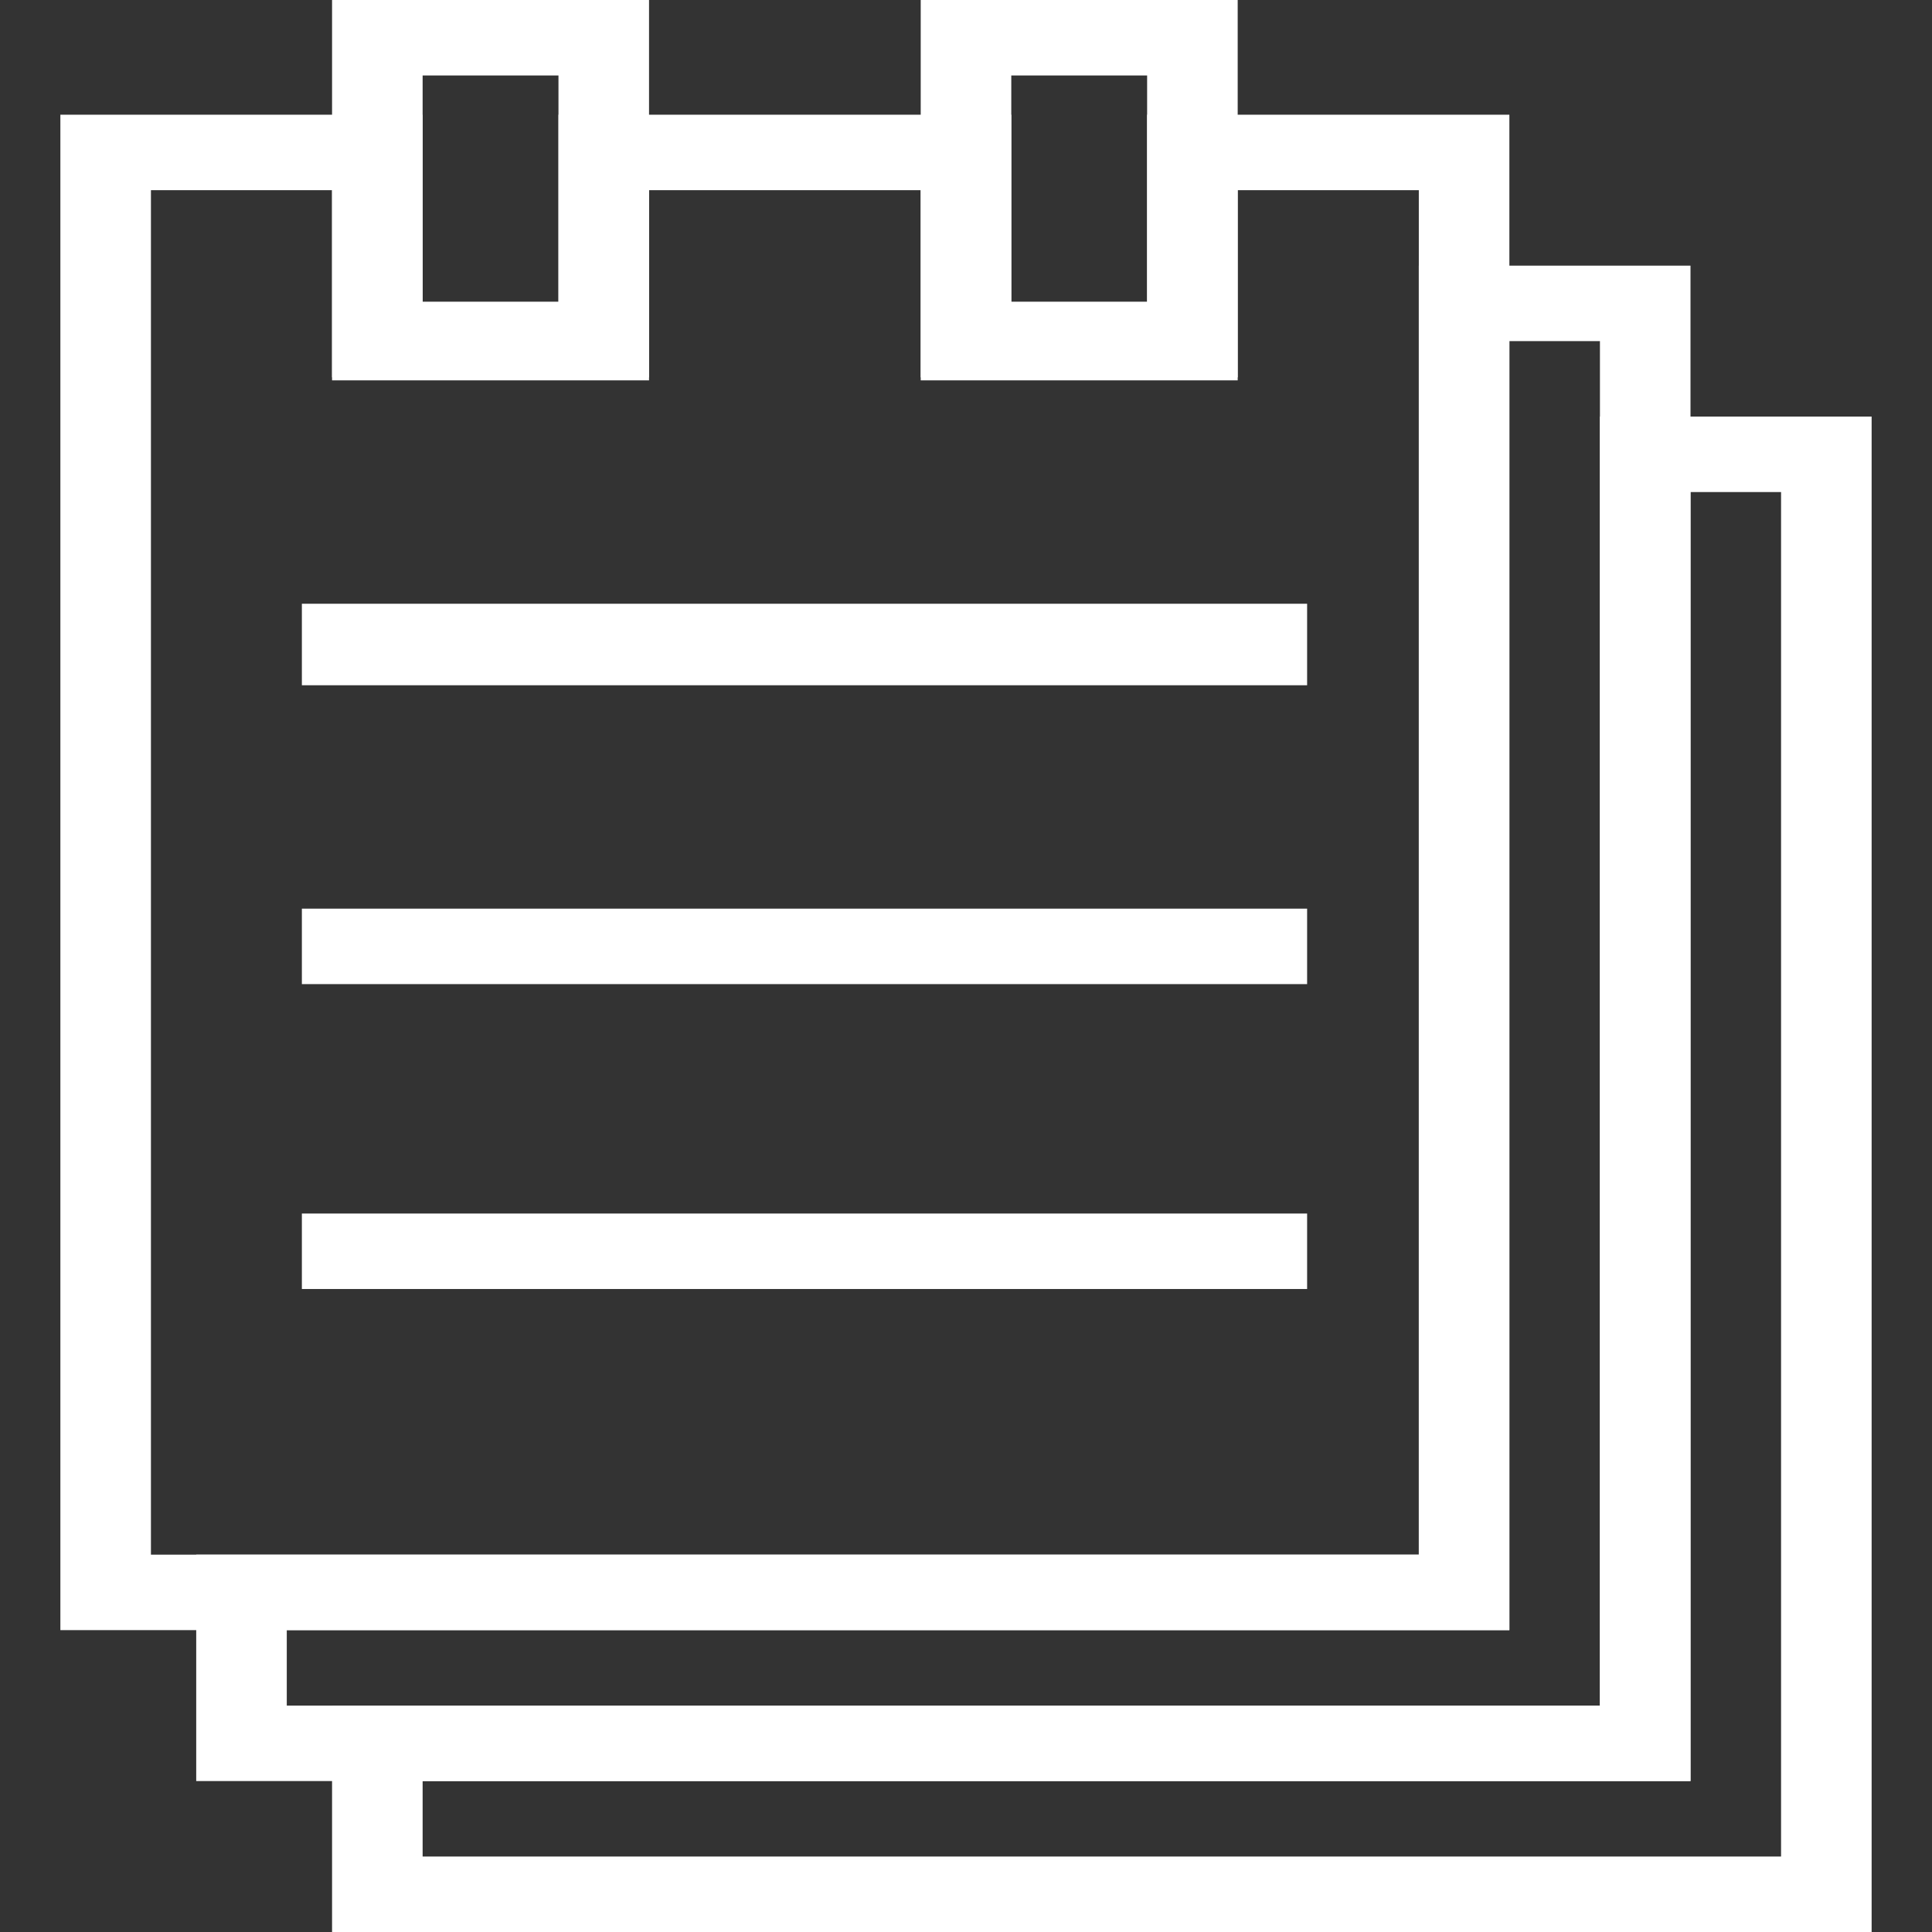
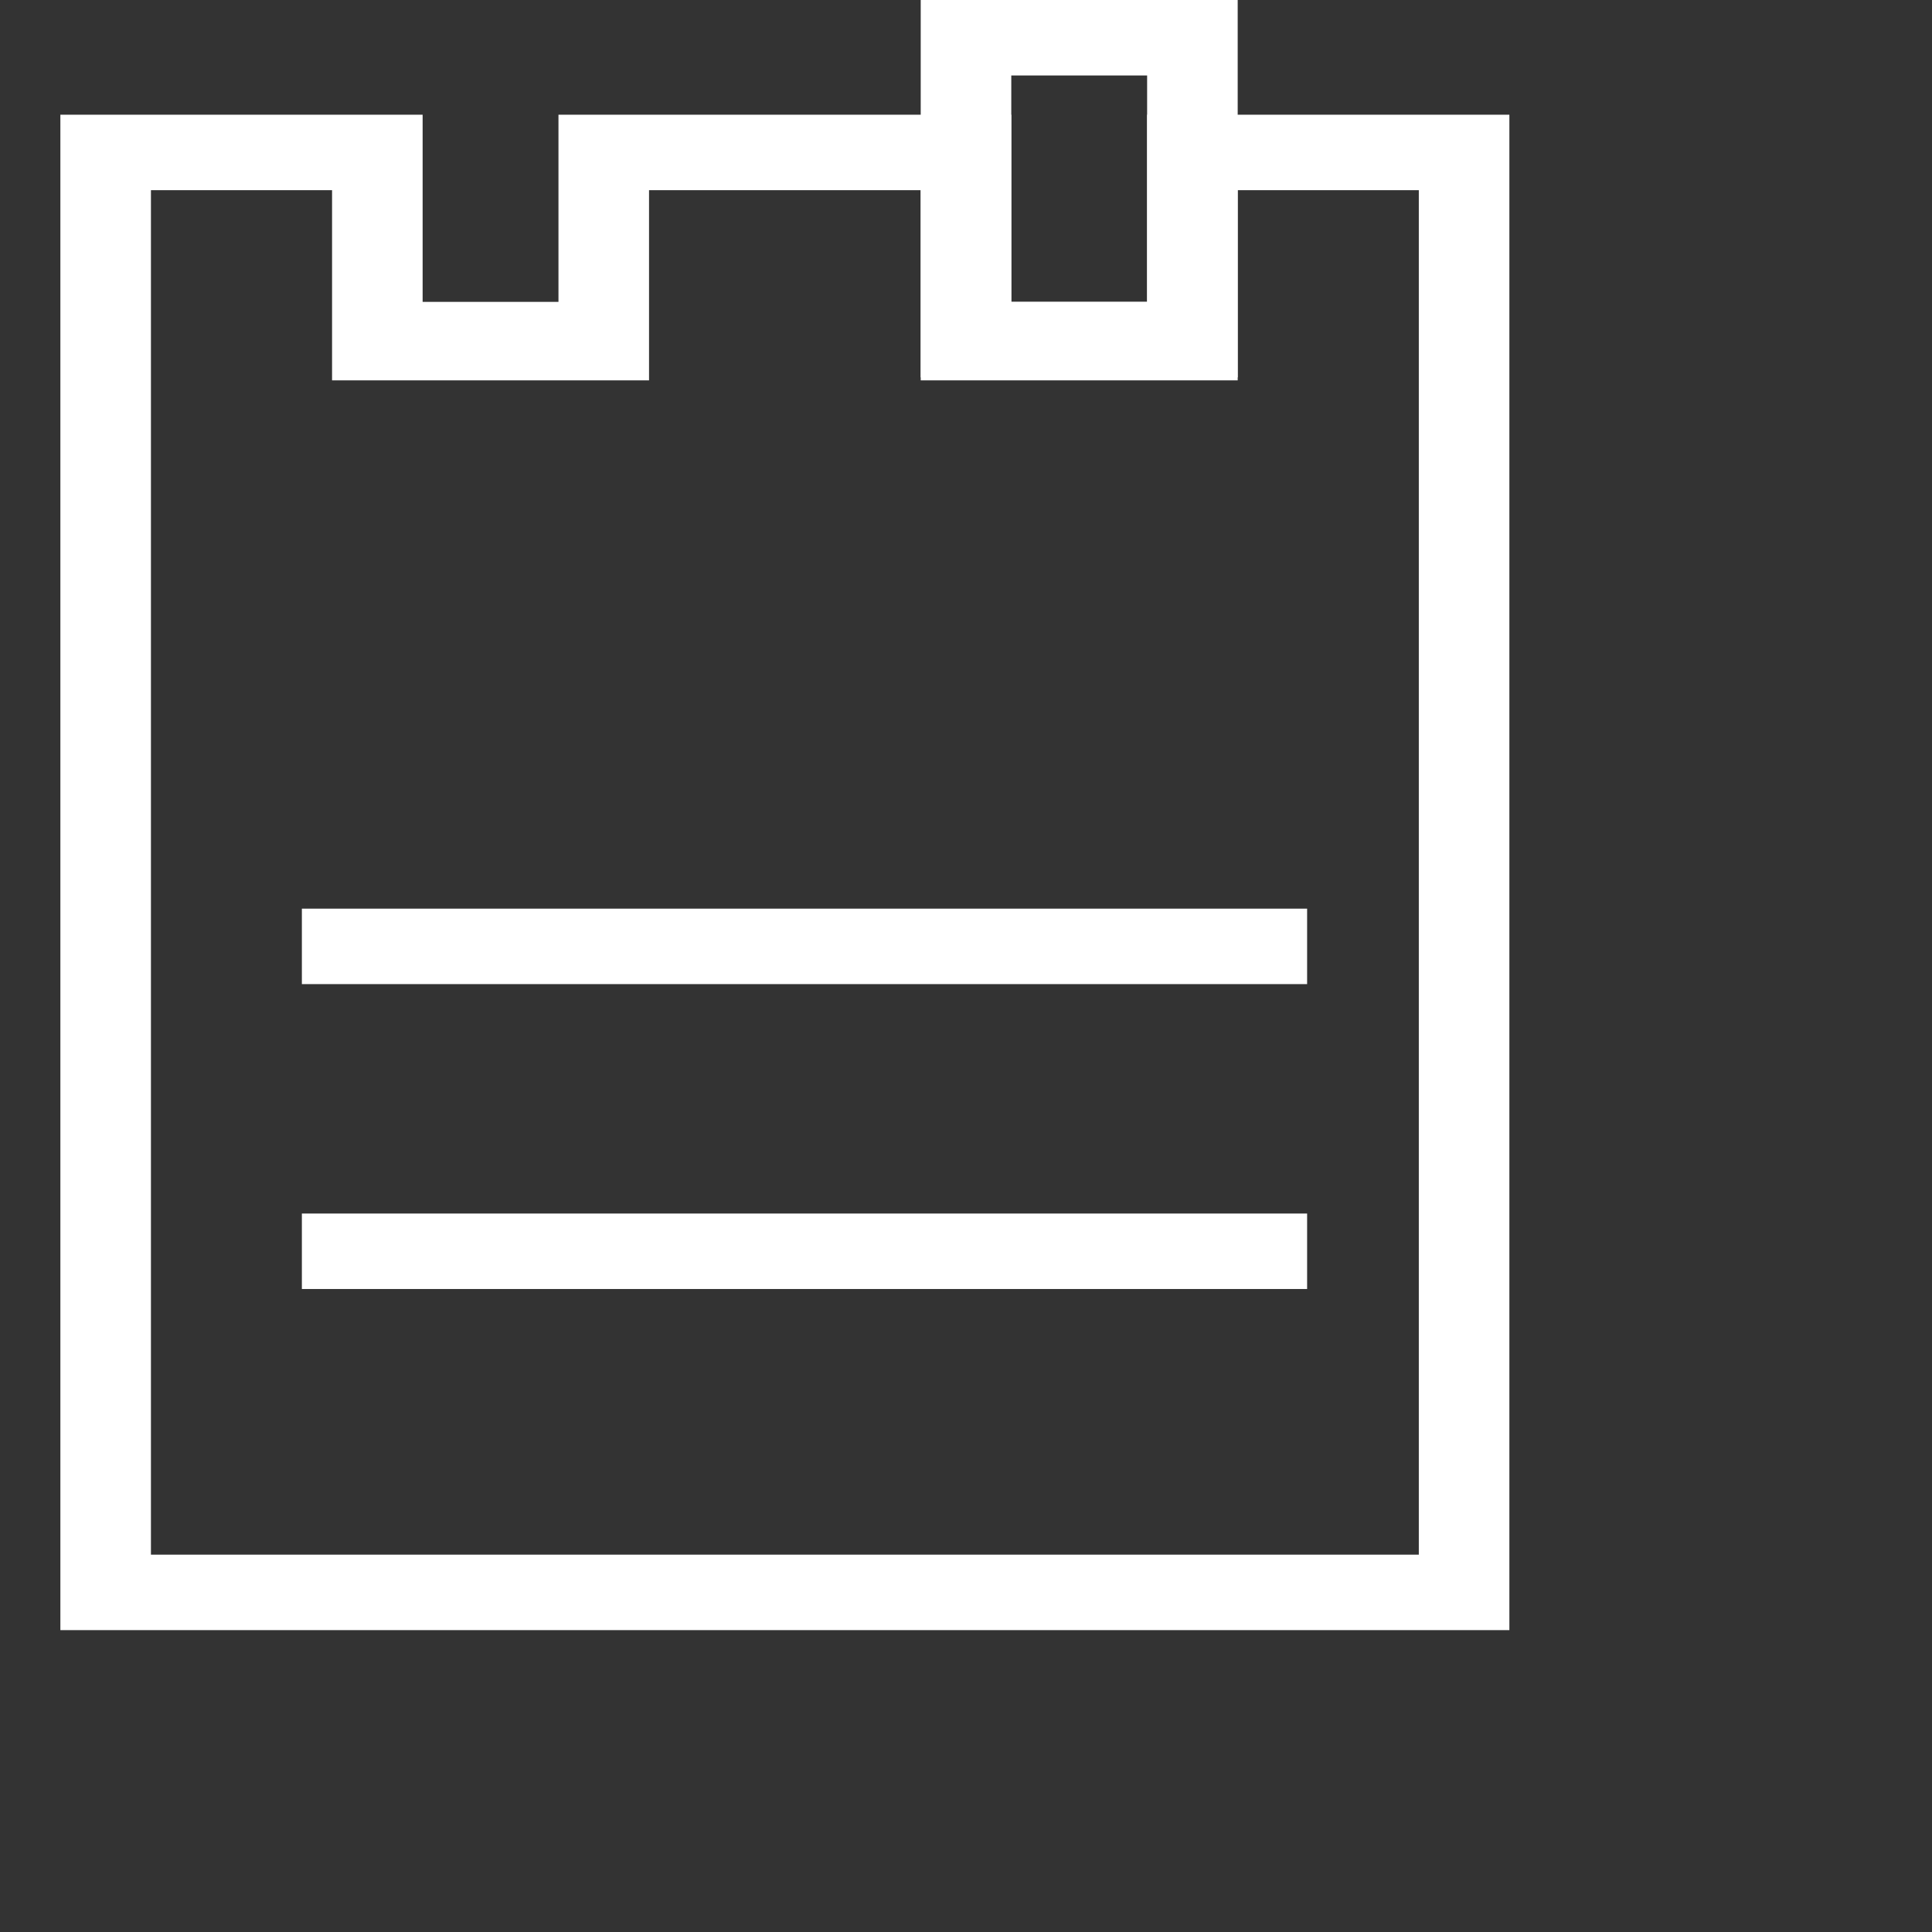
<svg xmlns="http://www.w3.org/2000/svg" version="1.1" id="Laag_1" x="0px" y="0px" viewBox="0 0 64 64" style="enable-background:new 0 0 64 64;" xml:space="preserve">
  <rect x="0" y="0" width="64" height="64" fill="#333333" stroke="none" />
  <style type="text/css">
	.st0{fill:#FFFFFF;}
</style>
  <g>
    <path class="st0" d="M50,54H2V3.8h12V10h4.5V3.8h15V10H38V3.8h12V54z M5,51.5h42V6.3h-6v6.3H30.5V6.3h-9v6.3H11V6.3H5V51.5z" />
-     <path class="st0" d="M56,59H6.5v-7.5H47V8.8h9V59z M9.5,56.5H53V11.3h-3V54H9.5V56.5z" />
-     <path class="st0" d="M62,64H11v-7.5h42V13.8h9V64z M14,61.5h45V16.3h-3V59H14V61.5z" />
-     <path class="st0" d="M43.3,22.7H10V20h33.3V22.7z" />
    <path class="st0" d="M43.3,32.6H10v-2.5h33.3V32.6z" />
    <path class="st0" d="M43.3,42.7H10v-2.5h33.3V42.7z" />
-     <path class="st0" d="M21.5,12.5H11V0h10.5L21.5,12.5z M14,10h4.5V2.5H14V10z" />
    <path class="st0" d="M41,12.5H30.5V0H41V12.5z M33.5,10H38V2.5h-4.5V10z" />
  </g>
</svg>